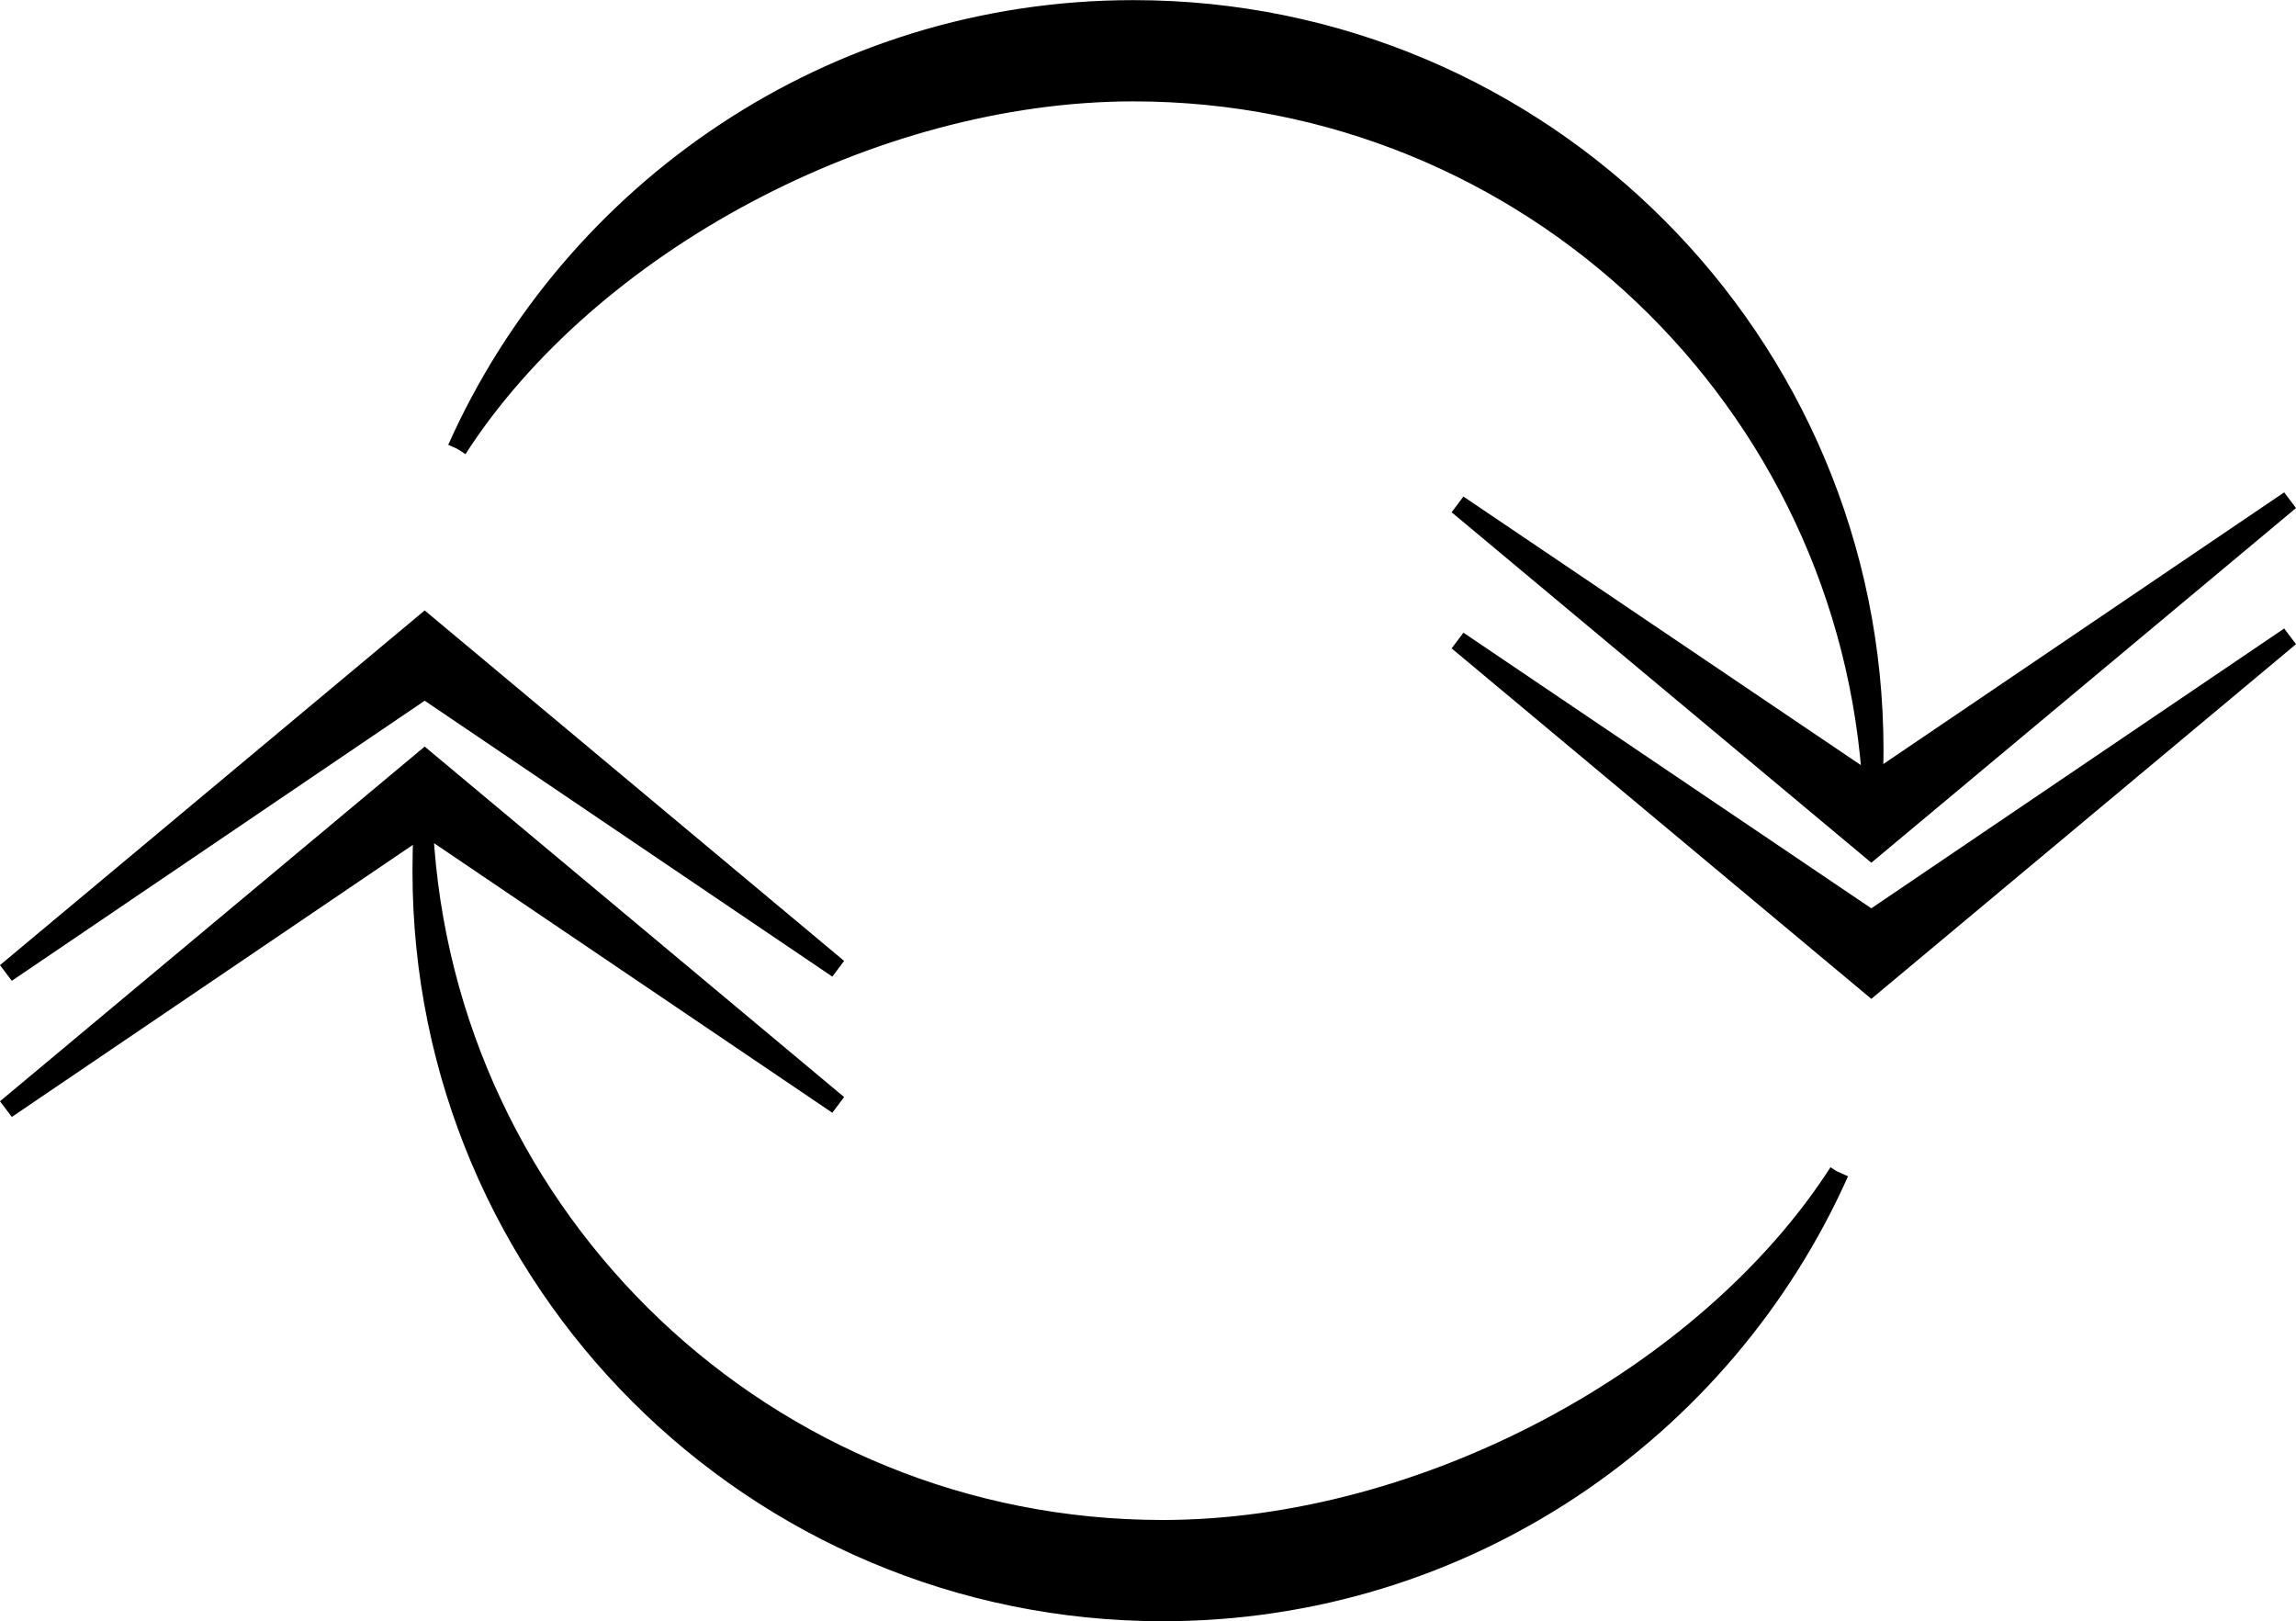
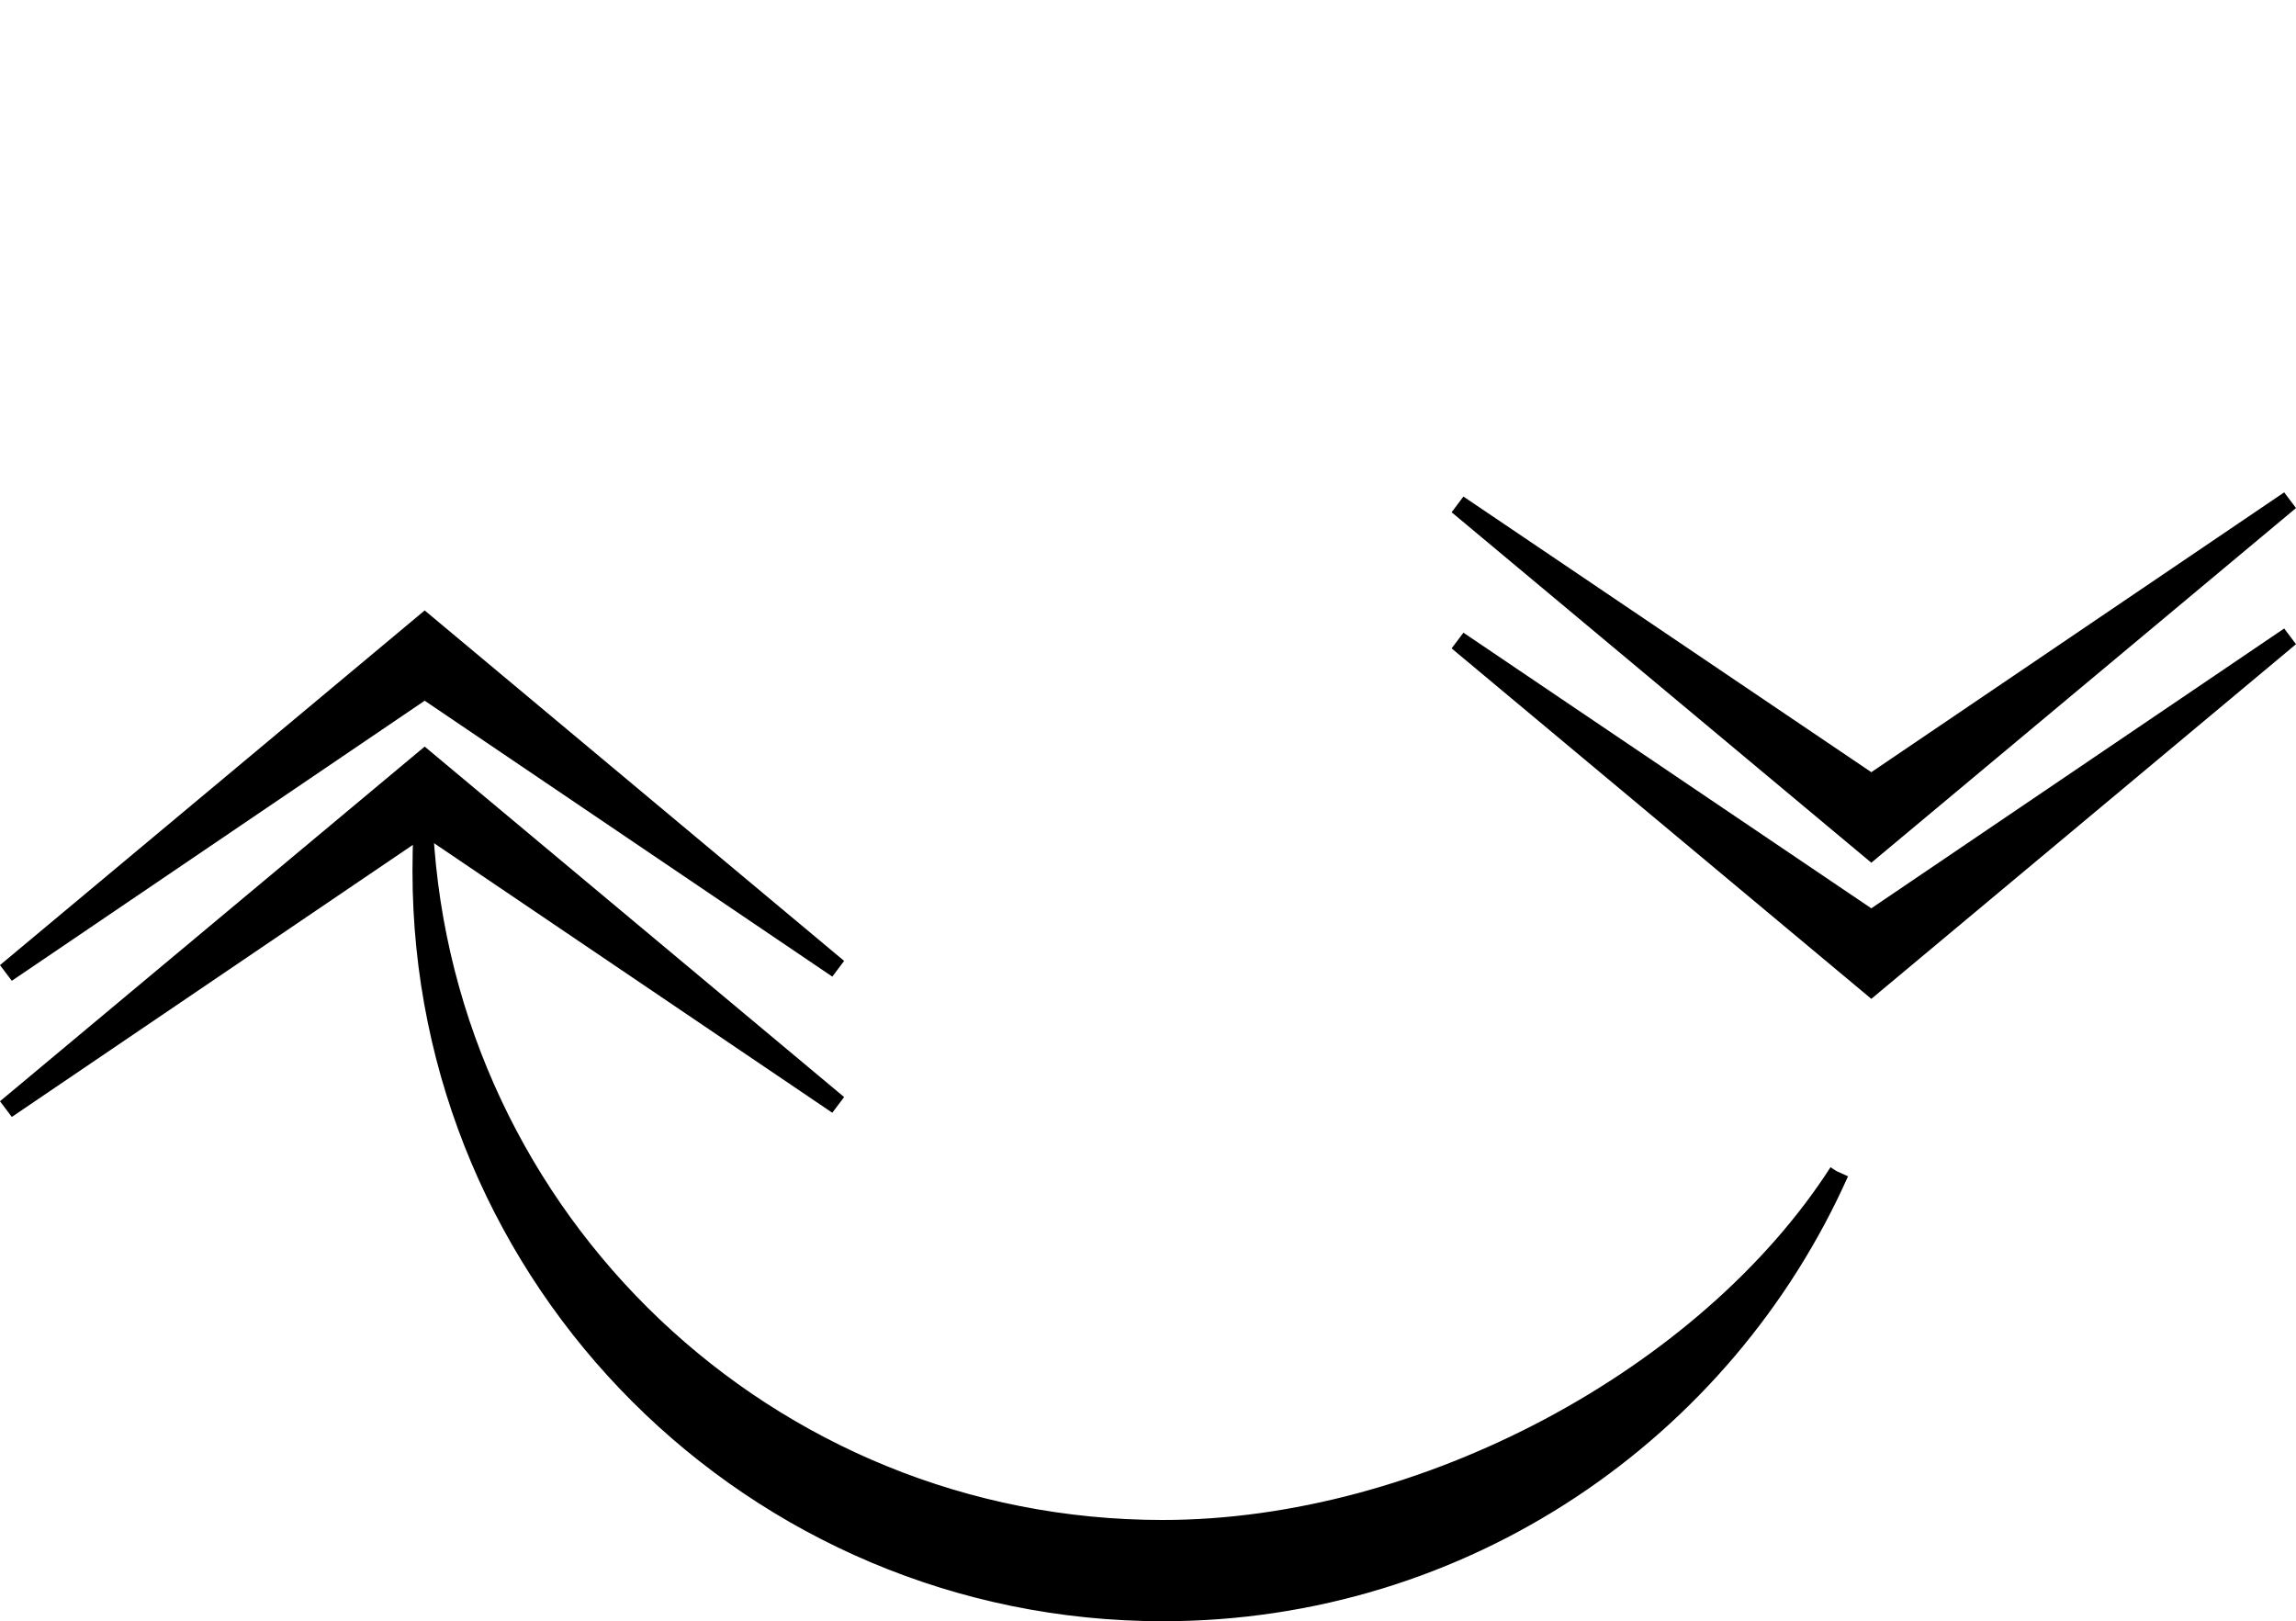
<svg xmlns="http://www.w3.org/2000/svg" id="Layer_2" viewBox="0 0 87.53 61.81">
  <defs>
    <style>.cls-1{fill:none;stroke:#000;stroke-miterlimit:10;stroke-width:.75px;}.cls-2{stroke-width:0px;}</style>
  </defs>
  <g id="Layer_1-2">
    <polygon class="cls-2" points="87.29 24.27 71.34 37.59 55.58 24.43 71.34 35.08 87.29 24.27" />
    <polygon class="cls-1" points="87.29 24.27 71.34 37.59 55.58 24.43 71.34 35.08 87.29 24.27" />
    <polygon class="cls-2" points="87.29 19.08 71.34 32.4 55.58 19.24 71.34 29.89 87.29 19.08" />
    <polygon class="cls-1" points="87.29 19.08 71.34 32.4 55.58 19.24 71.34 29.89 87.29 19.08" />
    <polygon class="cls-2" points=".24 37.08 16.19 23.76 31.94 36.92 16.19 26.26 .24 37.08" />
    <polygon class="cls-1" points=".24 37.08 16.19 23.76 31.94 36.92 16.19 26.26 .24 37.08" />
    <polygon class="cls-2" points=".24 42.27 16.19 28.95 31.94 42.11 16.19 31.45 .24 42.27" />
    <polygon class="cls-1" points=".24 42.27 16.19 28.95 31.94 42.11 16.19 31.45 .24 42.27" />
-     <path class="cls-2" d="m17.43,17.11c5.02-7.8,15.81-13.62,25.78-13.62,15.07,0,27.37,11.8,28.18,26.67.03-.52.04-1.04.04-1.56C71.43,13.01,58.8.38,43.21.38c-11.49,0-21.38,6.88-25.78,16.73" />
-     <path class="cls-1" d="m17.43,17.11c5.02-7.8,15.81-13.62,25.78-13.62,15.07,0,27.37,11.8,28.18,26.67.03-.52.04-1.04.04-1.56C71.43,13.01,58.8.38,43.21.38c-11.49,0-21.38,6.88-25.78,16.73" />
    <path class="cls-2" d="m70.1,44.7c-5.02,7.8-15.81,13.62-25.78,13.62-15.07,0-27.37-11.8-28.18-26.67-.03.52-.04,1.04-.04,1.56,0,15.59,12.64,28.22,28.23,28.22,11.49,0,21.38-6.88,25.78-16.74" />
    <path class="cls-1" d="m70.1,44.7c-5.02,7.8-15.81,13.62-25.78,13.62-15.07,0-27.37-11.8-28.18-26.67-.03.52-.04,1.04-.04,1.56,0,15.59,12.64,28.22,28.23,28.22,11.49,0,21.38-6.88,25.78-16.74" />
  </g>
</svg>